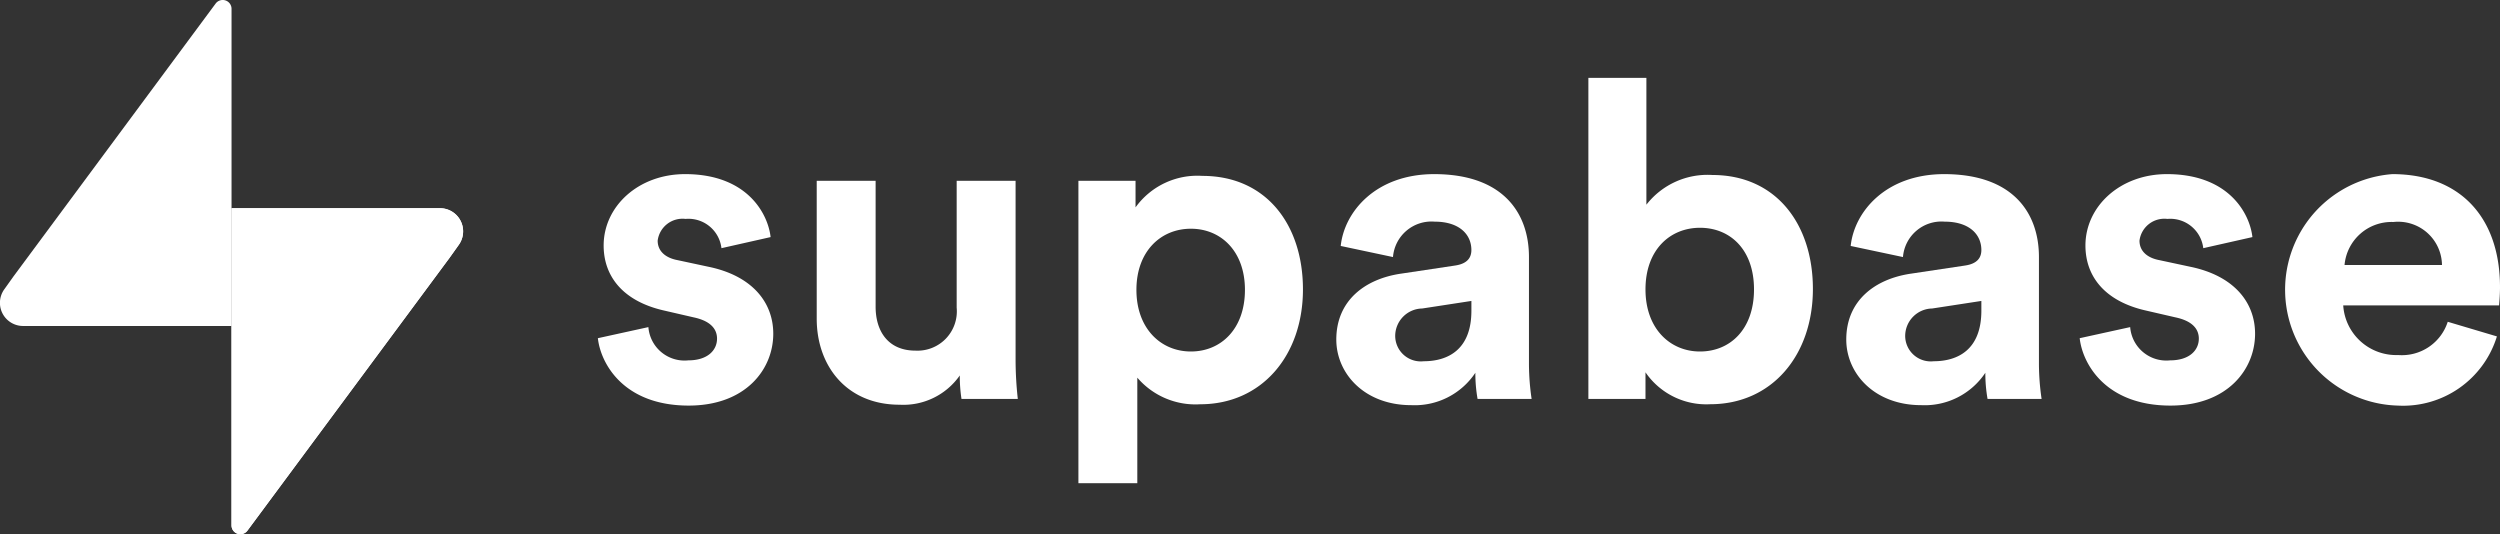
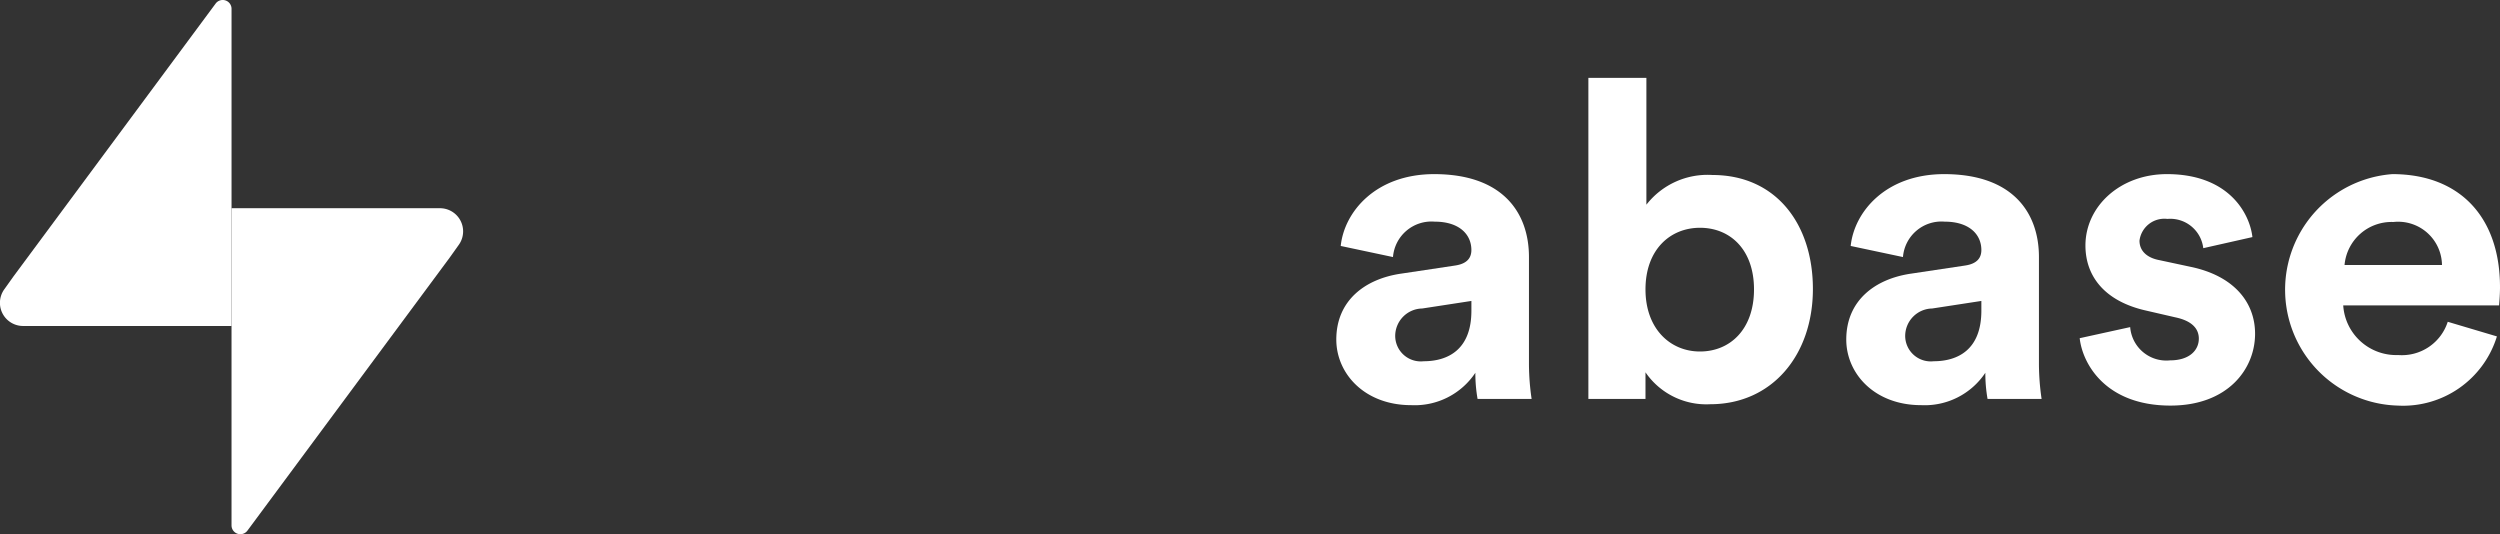
<svg xmlns="http://www.w3.org/2000/svg" width="155.393" height="33.204" viewBox="0 0 155.393 33.204">
  <rect x="0" y="0" width="155.393" height="33.204" fill="#333333" stroke="none" />
  <g transform="translate(-34 -4)">
-     <path d="M717,213.123c.165,1.543,1.569,4.189,5.644,4.189,3.551,0,5.258-2.26,5.258-4.465,0-1.984-1.349-3.611-4.019-4.162l-1.927-.413c-.743-.138-1.239-.551-1.239-1.213a1.557,1.557,0,0,1,1.734-1.35,2.064,2.064,0,0,1,2.23,1.819l3.056-.689c-.165-1.461-1.459-3.914-5.313-3.914-2.918,0-5.065,2.012-5.065,4.437,0,1.9,1.184,3.473,3.8,4.052l1.789.413c1.046.22,1.459.717,1.459,1.323,0,.717-.578,1.351-1.789,1.351a2.253,2.253,0,0,1-2.478-2.067Z" transform="translate(-645.838 -188.102)" fill="#fff" />
-     <path d="M975.969,224.083h3.5a22.36,22.36,0,0,1-.138-2.453V210.523h-3.662v7.883a2.445,2.445,0,0,1-2.56,2.674c-1.707,0-2.478-1.213-2.478-2.729v-7.828h-3.661v8.572c0,2.949,1.872,5.347,5.148,5.347a4.278,4.278,0,0,0,3.745-1.819A9.3,9.3,0,0,0,975.969,224.083Z" transform="translate(-882.205 -195.286)" fill="#fff" />
-     <path d="M1269.631,224.051v-6.56a4.756,4.756,0,0,0,3.909,1.654c3.827,0,6.387-3.032,6.387-7.139,0-4.024-2.285-7.056-6.249-7.056a4.734,4.734,0,0,0-4.157,1.957v-1.654h-3.551v18.8Zm6.69-12.017c0,2.425-1.487,3.831-3.359,3.831s-3.386-1.433-3.386-3.831,1.514-3.8,3.386-3.8S1276.321,209.637,1276.321,212.034Z" transform="translate(-1164.939 -190.017)" fill="#fff" />
    <path d="M1560.6,213.206c0,2.122,1.762,4.079,4.652,4.079a4.525,4.525,0,0,0,3.991-2.012,9.2,9.2,0,0,0,.138,1.626h3.359a15.161,15.161,0,0,1-.165-2.15v-6.67c0-2.729-1.6-5.154-5.891-5.154-3.634,0-5.589,2.343-5.809,4.465l3.248.689a2.4,2.4,0,0,1,2.588-2.2c1.542,0,2.285.8,2.285,1.764,0,.469-.248.854-1.019.965l-3.331.5C1562.39,209.43,1560.6,210.78,1560.6,213.206Zm5.423,1.351a1.59,1.59,0,0,1-1.762-1.571,1.711,1.711,0,0,1,1.68-1.709l3.056-.469v.606C1569,213.812,1567.565,214.556,1566.023,214.556Z" transform="translate(-1443.539 -188.102)" fill="#fff" />
    <path d="M1852.081,112.955V111.3a4.583,4.583,0,0,0,4.019,1.984c3.854,0,6.387-3.059,6.387-7.166,0-4.024-2.285-7.083-6.25-7.083a4.816,4.816,0,0,0-4.1,1.847V93h-3.606v19.955Zm6.745-6.808c0,2.481-1.486,3.859-3.359,3.859-1.844,0-3.386-1.406-3.386-3.859,0-2.481,1.542-3.831,3.386-3.831C1857.34,102.316,1858.826,103.666,1858.826,106.147Z" transform="translate(-1715.802 -84.158)" fill="#fff" />
    <path d="M2143.16,213.206c0,2.122,1.762,4.079,4.653,4.079a4.524,4.524,0,0,0,3.991-2.012,9.247,9.247,0,0,0,.138,1.626h3.359a15.252,15.252,0,0,1-.165-2.15v-6.67c0-2.729-1.6-5.154-5.892-5.154-3.634,0-5.588,2.343-5.809,4.465l3.249.689a2.4,2.4,0,0,1,2.587-2.2c1.542,0,2.286.8,2.286,1.764,0,.469-.248.854-1.019.965l-3.331.5C2144.95,209.43,2143.16,210.78,2143.16,213.206Zm5.424,1.351a1.59,1.59,0,0,1-1.762-1.571,1.711,1.711,0,0,1,1.679-1.709l3.056-.469v.606C2151.557,213.812,2150.125,214.556,2148.584,214.556Z" transform="translate(-1994.401 -188.102)" fill="#fff" />
    <path d="M2409.84,213.123c.165,1.543,1.569,4.189,5.643,4.189,3.552,0,5.258-2.26,5.258-4.465,0-1.984-1.349-3.611-4.019-4.162l-1.927-.413c-.743-.138-1.238-.551-1.238-1.213a1.557,1.557,0,0,1,1.734-1.35,2.065,2.065,0,0,1,2.23,1.819l3.055-.689c-.165-1.461-1.459-3.914-5.313-3.914-2.919,0-5.066,2.012-5.066,4.437,0,1.9,1.183,3.473,3.8,4.052l1.789.413c1.047.22,1.459.717,1.459,1.323,0,.717-.578,1.351-1.789,1.351a2.254,2.254,0,0,1-2.478-2.067Z" transform="translate(-2246.572 -188.102)" fill="#fff" />
    <path d="M2648.289,208.575a2.933,2.933,0,0,1,3.029-2.674,2.726,2.726,0,0,1,3.028,2.674Zm6.415,3.528a2.992,2.992,0,0,1-3.083,2.067,3.3,3.3,0,0,1-3.414-3.087h9.69c0-.055.055-.606.055-1.13,0-4.355-2.5-7.028-6.689-7.028a7.205,7.205,0,0,0,.33,14.387,6.1,6.1,0,0,0,6.167-4.3Z" transform="translate(-2468.559 -188.102)" fill="#fff" />
    <path d="M35.439,24.262a1.439,1.439,0,0,1-1.157-2.3l.554-.778L47.4,4.226a.548.548,0,0,1,.992.323V24.262Z" fill="#fff" />
    <path d="M311.452,241.854a1.439,1.439,0,0,1,1.157,2.3l-.554.778L299.492,261.89a.548.548,0,0,1-.992-.323V241.854Z" transform="translate(-250.109 -224.912)" fill="#fff" />
-     <path d="M311.452,241.854a1.439,1.439,0,0,1,1.157,2.3l-.554.778L299.492,261.89a.548.548,0,0,1-.992-.323V241.854Z" transform="translate(-250.109 -224.912)" fill="#fff" />
  </g>
</svg>